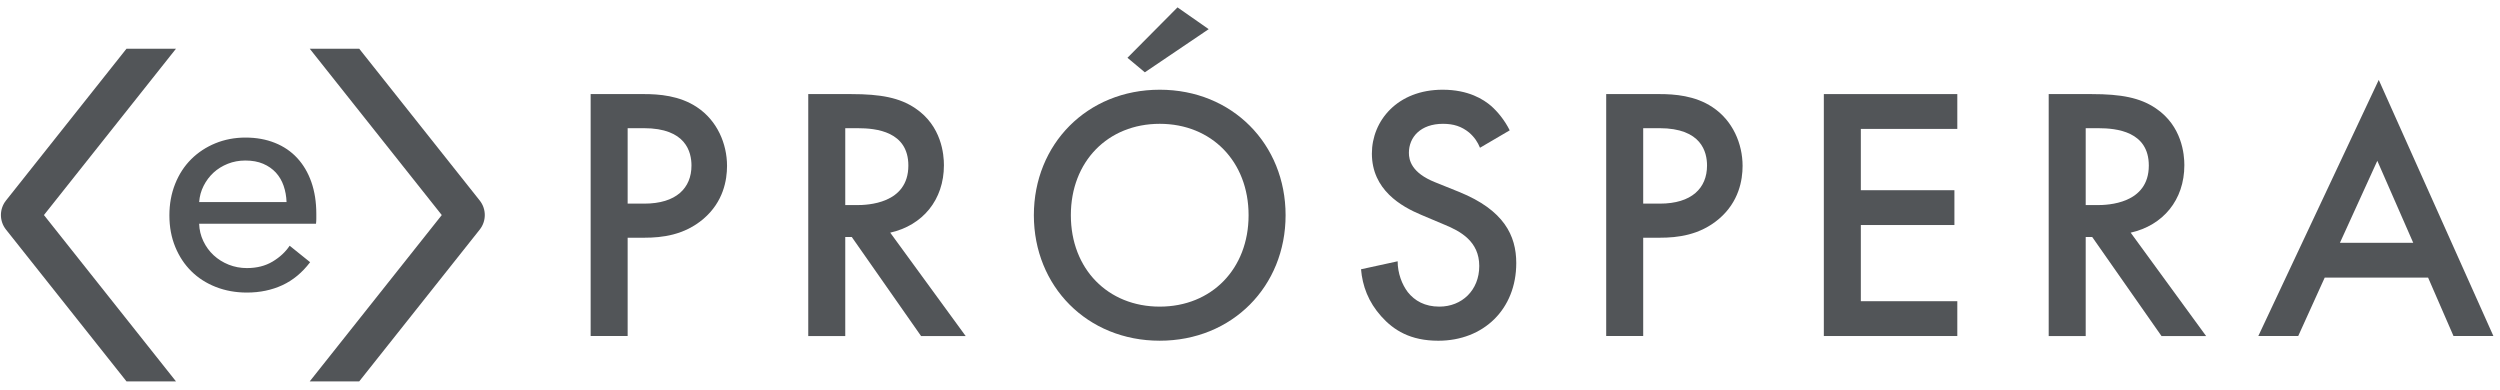
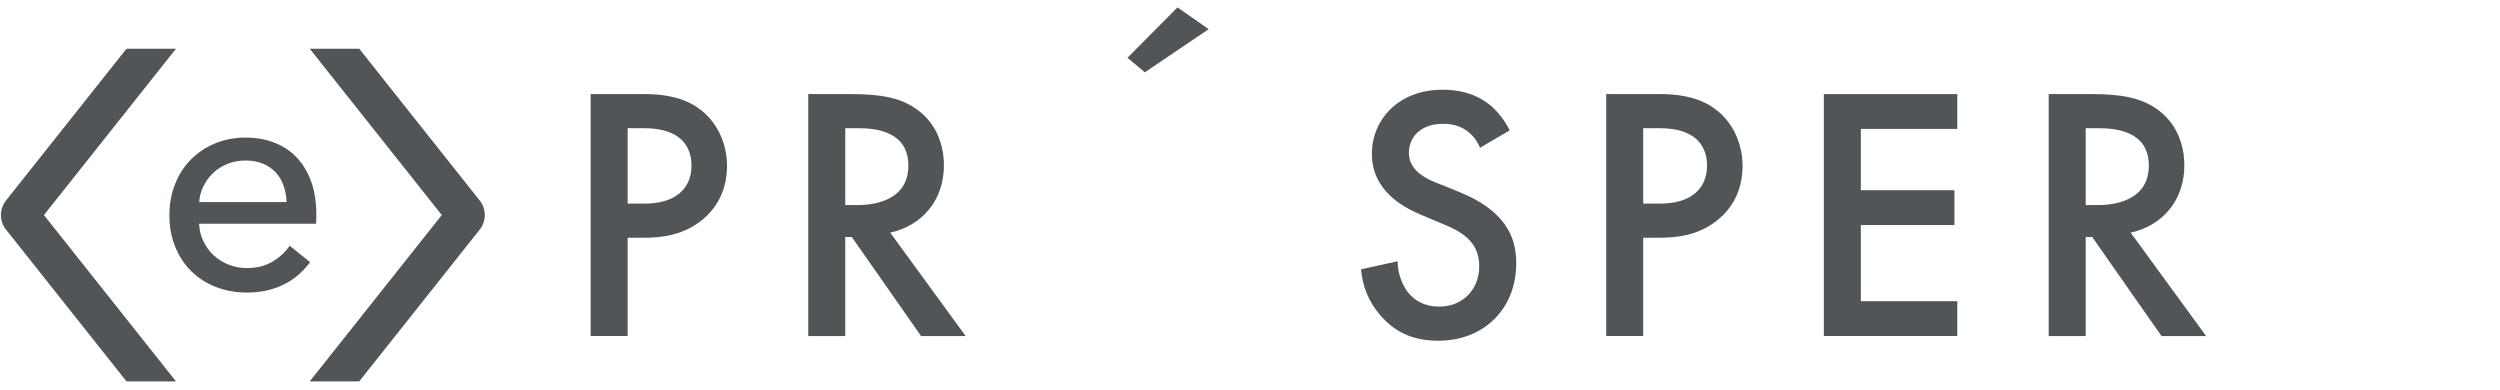
<svg xmlns="http://www.w3.org/2000/svg" width="186" height="29" viewBox="0 0 186 29" fill="none">
  <g opacity="0.9">
    <path d="M51.851 7.972C50.555 7.108 49.018 7 47.911 7H43.944V25H46.697V17.686H47.938C49.26 17.686 50.907 17.498 52.336 16.283C53.821 15.015 54.091 13.396 54.091 12.343C54.091 10.697 53.362 8.969 51.851 7.972ZM47.938 15.15H46.697V9.537H47.911C51.041 9.537 51.446 11.318 51.446 12.317C51.446 13.989 50.313 15.15 47.938 15.15Z" fill="#3F4246" />
    <path d="M70.228 12.291C70.228 11.508 70.066 9.376 68.096 8.054C66.935 7.271 65.532 7.001 63.346 7.001H60.134V25.001H62.887V17.634H63.373L68.528 25.002H71.846L66.233 17.31C68.635 16.771 70.228 14.882 70.228 12.291ZM62.887 15.259V9.538H63.831C65.181 9.538 67.582 9.78 67.582 12.318C67.582 15.178 64.506 15.259 63.75 15.259H62.887Z" fill="#3F4246" />
    <path d="M89.927 2.169L87.606 0.549L83.882 4.3L85.177 5.38L89.927 2.169Z" fill="#3F4246" />
-     <path d="M86.284 6.675C80.886 6.675 76.919 10.723 76.919 16.012C76.919 21.3 80.886 25.349 86.284 25.349C91.681 25.349 95.648 21.3 95.648 16.012C95.648 10.723 91.681 6.675 86.284 6.675ZM86.284 22.813C82.424 22.813 79.671 20.007 79.671 16.012C79.671 12.018 82.424 9.212 86.284 9.212C90.142 9.212 92.895 12.018 92.895 16.012C92.895 20.007 90.142 22.813 86.284 22.813Z" fill="#3F4246" />
    <path d="M108.573 14.285L106.765 13.556C105.011 12.855 104.822 11.91 104.822 11.37C104.822 10.21 105.685 9.212 107.358 9.212C108.141 9.212 108.734 9.4 109.301 9.859C109.706 10.21 109.949 10.588 110.111 10.993L112.323 9.697C111.945 8.942 111.433 8.321 110.947 7.888C110.38 7.403 109.273 6.675 107.331 6.675C103.958 6.675 102.068 8.995 102.068 11.424C102.068 14.123 104.254 15.364 105.739 15.985L107.466 16.714C108.653 17.2 110.057 17.955 110.057 19.79C110.057 21.599 108.761 22.813 107.088 22.813C106.009 22.813 105.254 22.381 104.74 21.734C104.309 21.167 103.985 20.33 103.985 19.44L101.26 20.034C101.367 21.275 101.8 22.462 102.771 23.542C103.688 24.567 104.929 25.35 107.008 25.35C110.381 25.35 112.81 23.002 112.81 19.574C112.81 17.523 111.892 15.635 108.573 14.285Z" fill="#3F4246" />
    <path d="M127.408 7.972C126.112 7.108 124.575 7 123.468 7H119.501V25H122.254V17.686H123.495C124.817 17.686 126.464 17.498 127.894 16.283C129.378 15.015 129.648 13.396 129.648 12.343C129.648 10.697 128.919 8.969 127.408 7.972ZM123.495 15.15H122.254V9.537H123.468C126.598 9.537 127.003 11.318 127.003 12.317C127.003 13.989 125.87 15.15 123.495 15.15Z" fill="#3F4246" />
    <path d="M135.693 25H145.624V22.41H138.446V16.742H145.408V14.152H138.446V9.591H145.624V7H135.693V25Z" fill="#3F4246" />
    <path d="M162.516 12.291C162.516 11.508 162.354 9.376 160.384 8.054C159.223 7.271 157.82 7.001 155.634 7.001H152.423V25.001H155.176V17.634H155.661L160.816 25.002H164.135L158.522 17.31C160.924 16.771 162.516 14.882 162.516 12.291ZM155.176 15.259V9.538H156.121C157.47 9.538 159.872 9.78 159.872 12.318C159.872 15.178 156.796 15.259 156.04 15.259H155.176Z" fill="#3F4246" />
-     <path d="M176.979 5.945L168.02 24.997H170.989L172.959 20.653H180.65L182.539 24.997H185.507L176.979 5.945ZM174.092 18.062L176.872 11.963L179.543 18.062H174.092Z" fill="#3F4246" />
    <path d="M23.534 15.91C23.534 16.031 23.534 16.156 23.534 16.277C23.534 16.401 23.525 16.523 23.511 16.647H14.816C14.831 17.105 14.935 17.537 15.128 17.94C15.321 18.346 15.577 18.697 15.9 18.995C16.223 19.292 16.595 19.524 17.019 19.693C17.442 19.86 17.891 19.945 18.368 19.945C19.106 19.945 19.744 19.783 20.283 19.46C20.82 19.138 21.242 18.745 21.55 18.283L23.073 19.507C22.488 20.28 21.8 20.85 21.009 21.217C20.217 21.582 19.337 21.767 18.368 21.767C17.538 21.767 16.769 21.627 16.062 21.352C15.354 21.074 14.747 20.685 14.241 20.186C13.733 19.687 13.333 19.083 13.041 18.375C12.749 17.669 12.603 16.885 12.603 16.023C12.603 15.179 12.745 14.398 13.03 13.684C13.315 12.968 13.712 12.357 14.221 11.85C14.729 11.343 15.33 10.947 16.024 10.661C16.717 10.378 17.465 10.235 18.265 10.235C19.066 10.235 19.794 10.365 20.449 10.628C21.105 10.889 21.659 11.266 22.113 11.758C22.568 12.249 22.918 12.844 23.165 13.544C23.41 14.245 23.534 15.034 23.534 15.91ZM21.32 15.034C21.304 14.602 21.231 14.198 21.101 13.823C20.97 13.445 20.778 13.119 20.525 12.841C20.271 12.566 19.956 12.345 19.579 12.184C19.202 12.023 18.761 11.943 18.253 11.943C17.791 11.943 17.357 12.023 16.95 12.184C16.543 12.346 16.189 12.566 15.889 12.841C15.589 13.119 15.343 13.445 15.151 13.823C14.959 14.198 14.848 14.602 14.817 15.034H21.32Z" fill="#3F4246" />
    <path d="M35.691 14.918L26.726 3.625H23.044L32.868 16L23.044 28.375H26.726L35.691 17.082C36.194 16.449 36.194 15.551 35.691 14.918Z" fill="#3F4246" />
    <path d="M0.446 14.918L9.411 3.625H13.093L3.269 16L13.093 28.375H9.412L0.447 17.082C-0.057 16.449 -0.057 15.551 0.446 14.918Z" fill="#3F4246" />
  </g>
</svg>